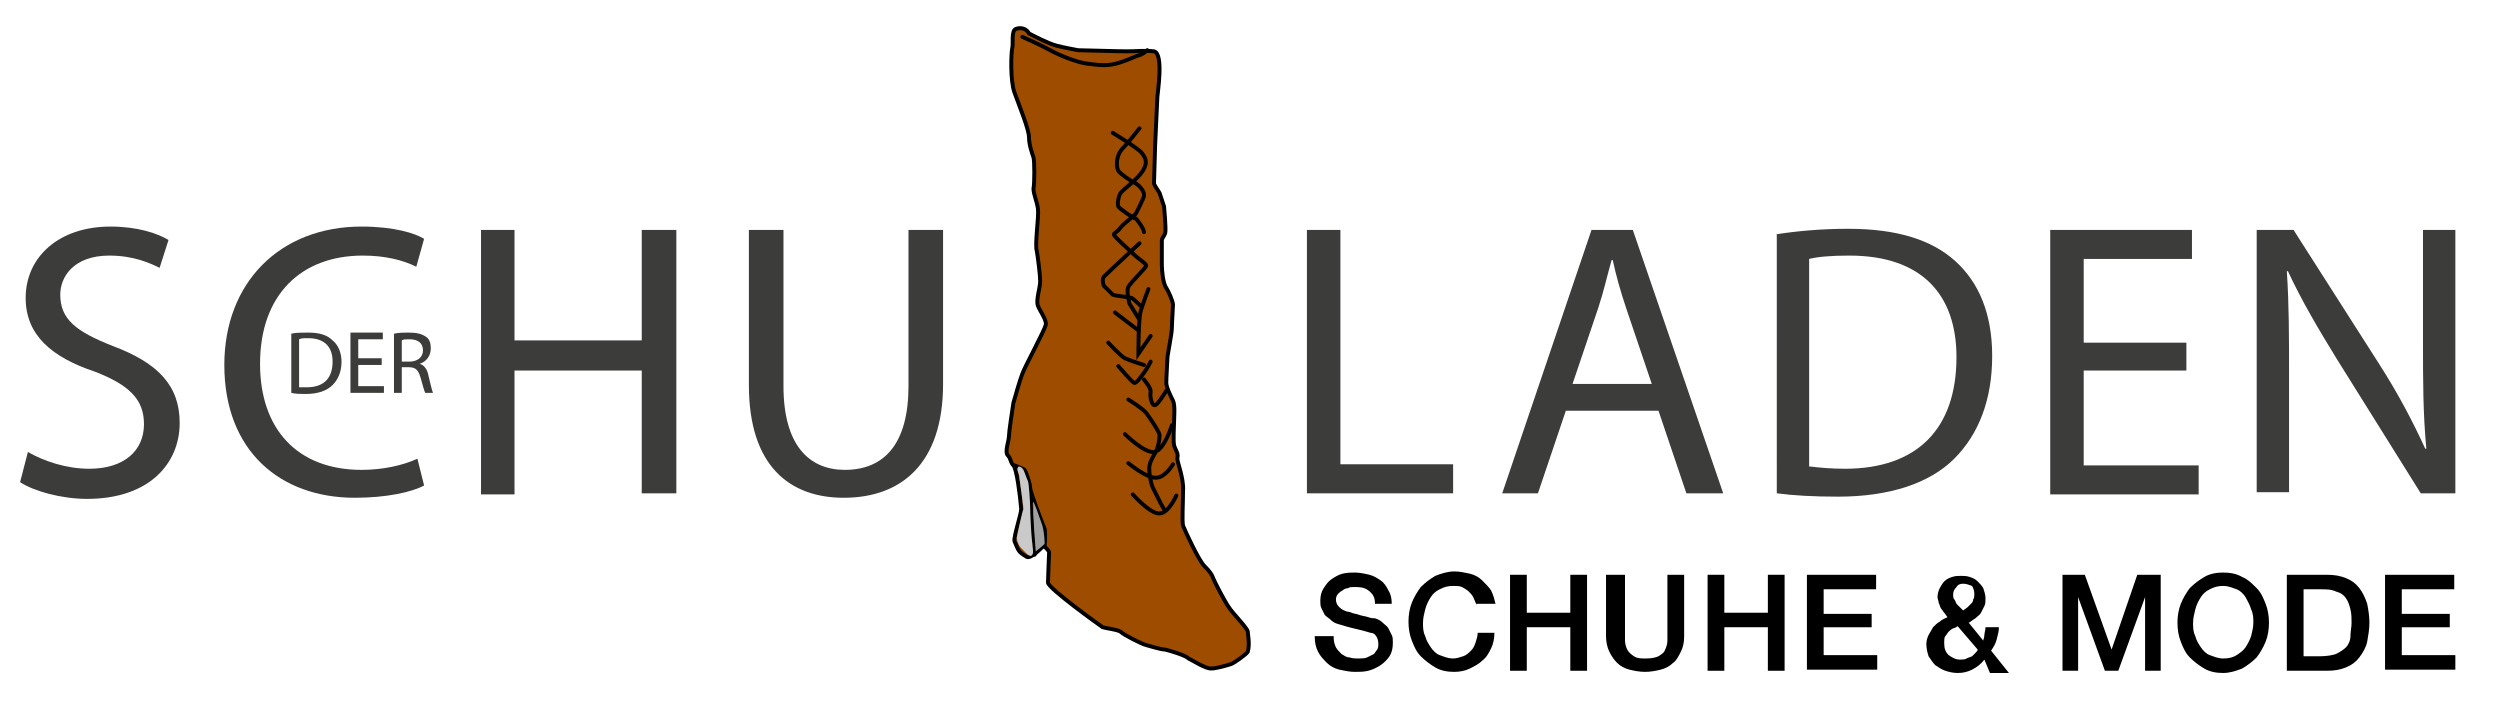
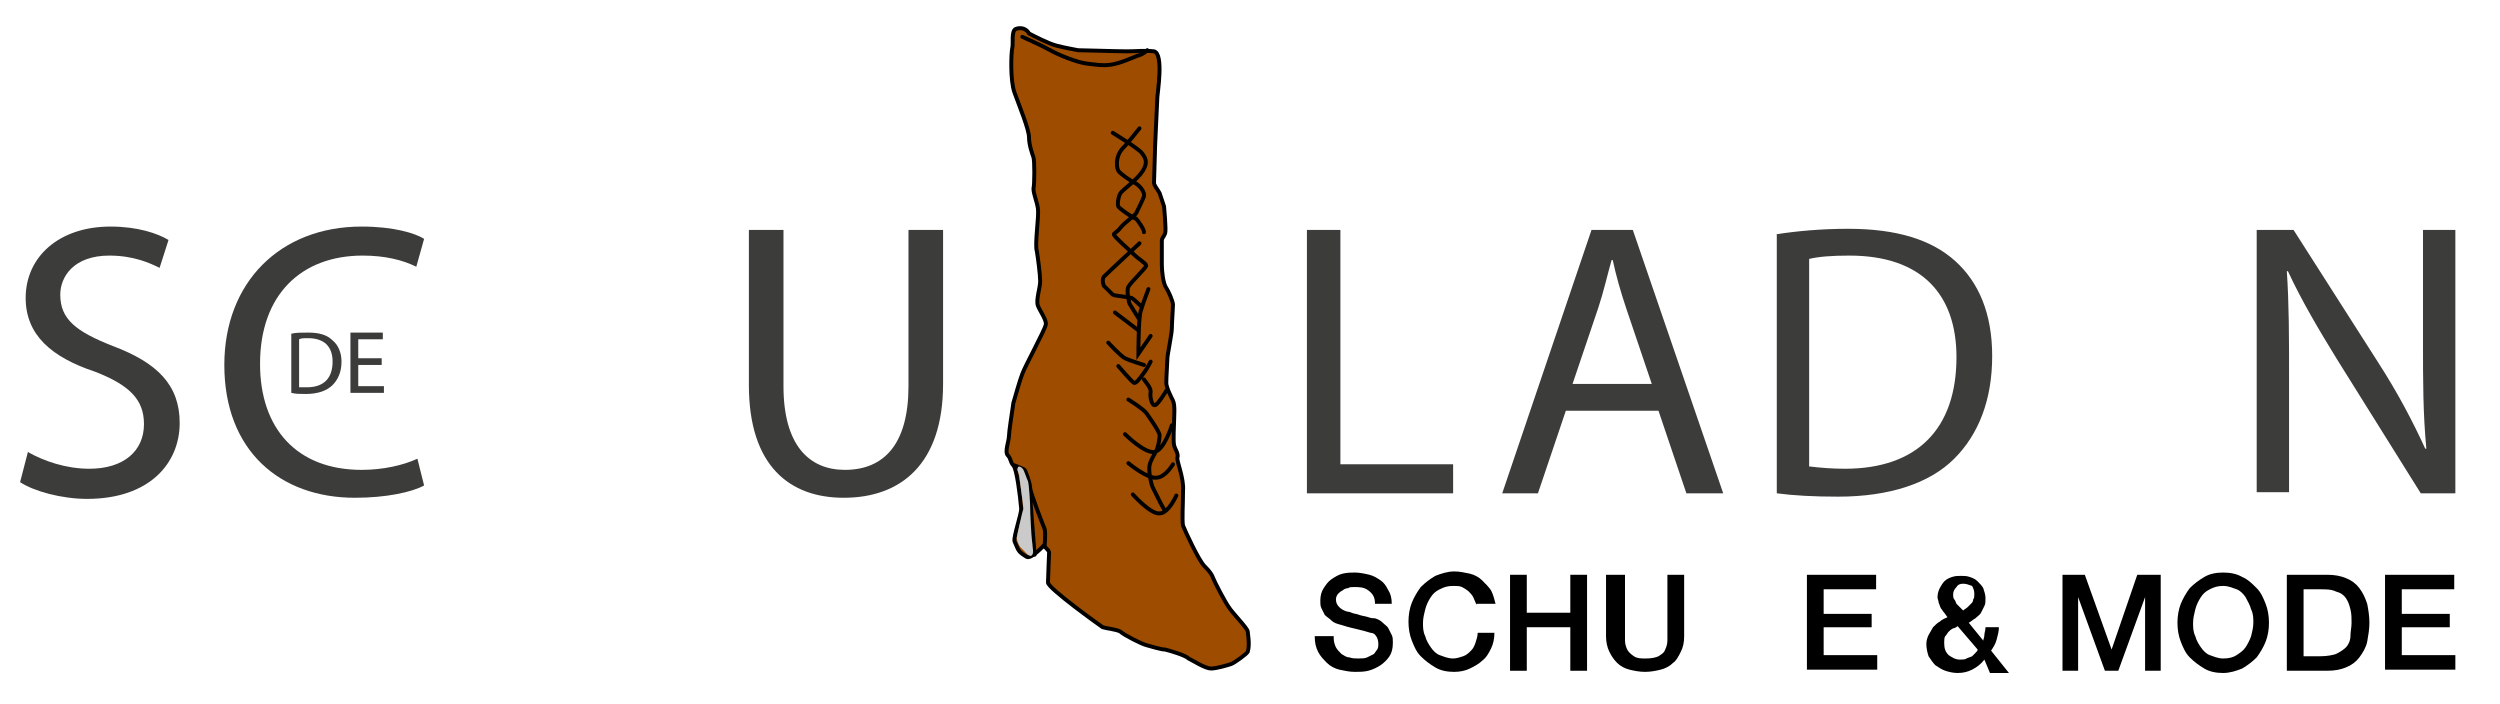
<svg xmlns="http://www.w3.org/2000/svg" version="1.1" id="Ebene_1" x="0px" y="0px" viewBox="0 0 224 63.1" style="enable-background:new 0 0 224 63.1;" xml:space="preserve">
  <style type="text/css">
	.st0{fill:#3C3C3B;}
	.st1{fill:#9E4D00;}
	.st2{fill:none;stroke:#000000;stroke-width:0.354;}
	.st3{fill:none;stroke:#000000;stroke-width:0.354;stroke-linecap:round;}
	.st4{fill:#A1A1A1;}
	.st5{fill:#CACACA;}
</style>
  <g>
    <g>
      <g>
        <path class="st0" d="M2.5,40.5c1.4,0.8,3.4,1.5,5.5,1.5c3.1,0,4.9-1.6,4.9-4c0-2.2-1.3-3.5-4.4-4.7C4.6,32,2.3,30,2.3,26.7     c0-3.7,3-6.4,7.6-6.4c2.4,0,4.2,0.6,5.2,1.2l-0.8,2.5c-0.8-0.4-2.3-1.1-4.5-1.1c-3.2,0-4.4,1.9-4.4,3.5c0,2.2,1.4,3.3,4.7,4.6     c4,1.5,6,3.5,6,6.9c0,3.6-2.7,6.8-8.3,6.8c-2.3,0-4.8-0.7-6-1.5L2.5,40.5z" />
        <path class="st0" d="M38,43.5c-1.1,0.6-3.4,1.1-6.2,1.1c-6.7,0-11.7-4.2-11.7-11.9c0-7.4,5-12.4,12.3-12.4c2.9,0,4.8,0.6,5.6,1.1     l-0.7,2.5c-1.2-0.6-2.8-1-4.8-1c-5.5,0-9.2,3.5-9.2,9.7c0,5.8,3.3,9.5,9.1,9.5c1.9,0,3.7-0.4,5-1L38,43.5z" />
-         <path class="st0" d="M46.1,20.6v9.9h11.4v-9.9h3.1v23.6h-3.1V33.2H46.1v11.1h-3V20.6H46.1z" />
        <path class="st0" d="M70.2,20.6v14c0,5.3,2.3,7.5,5.5,7.5c3.5,0,5.7-2.3,5.7-7.5v-14h3.1v13.8c0,7.2-3.8,10.2-8.9,10.2     c-4.8,0-8.5-2.8-8.5-10.1V20.6H70.2z" />
        <path class="st0" d="M117.1,20.6h3v21h10.1v2.6h-13.1V20.6z" />
        <path class="st0" d="M140.3,36.8l-2.5,7.4h-3.2l8-23.6h3.7l8.1,23.6h-3.3l-2.5-7.4H140.3z M148,34.4l-2.3-6.8     c-0.5-1.5-0.9-2.9-1.2-4.3h-0.1c-0.4,1.4-0.7,2.8-1.2,4.3l-2.3,6.8H148z" />
        <path class="st0" d="M159.1,21c1.9-0.3,4.1-0.5,6.5-0.5c4.4,0,7.5,1,9.6,2.9c2.1,1.9,3.3,4.7,3.3,8.5c0,3.9-1.2,7-3.4,9.2     c-2.2,2.2-5.8,3.4-10.4,3.4c-2.2,0-4-0.1-5.5-0.3V21z M162.2,41.8c0.8,0.1,1.9,0.2,3.1,0.2c6.5,0,10-3.6,10-10     c0-5.6-3.1-9.1-9.6-9.1c-1.6,0-2.8,0.1-3.6,0.3V41.8z" />
-         <path class="st0" d="M195.9,33.2h-9.2v8.5H197v2.6h-13.3V20.6h12.7v2.6h-9.7v7.5h9.2V33.2z" />
        <path class="st0" d="M202.2,44.2V20.6h3.3l7.6,11.9c1.8,2.8,3.1,5.3,4.2,7.7l0.1,0c-0.3-3.2-0.3-6-0.3-9.7v-9.9h2.9v23.6h-3.1     l-7.5-12c-1.6-2.6-3.2-5.3-4.4-7.9l-0.1,0c0.2,3,0.2,5.8,0.2,9.7v10.1H202.2z" />
      </g>
      <g>
        <path class="st0" d="M26.1,29.9c0.4-0.1,0.9-0.1,1.5-0.1c1,0,1.7,0.2,2.2,0.7c0.5,0.4,0.8,1.1,0.8,1.9c0,0.9-0.3,1.6-0.8,2.1     c-0.5,0.5-1.3,0.8-2.4,0.8c-0.5,0-0.9,0-1.3-0.1V29.9z M26.8,34.7c0.2,0,0.4,0,0.7,0c1.5,0,2.3-0.8,2.3-2.3     c0-1.3-0.7-2.1-2.2-2.1c-0.4,0-0.6,0-0.8,0.1V34.7z" />
        <path class="st0" d="M34.2,32.7h-2.1v1.9h2.3v0.6h-3v-5.4h2.9v0.6h-2.2v1.7h2.1V32.7z" />
-         <path class="st0" d="M35.3,29.9c0.4-0.1,0.9-0.1,1.3-0.1c0.7,0,1.2,0.1,1.6,0.4c0.3,0.2,0.4,0.6,0.4,1c0,0.7-0.4,1.2-1,1.4v0     c0.4,0.1,0.7,0.5,0.8,1.1c0.2,0.8,0.3,1.3,0.4,1.5h-0.7c-0.1-0.2-0.2-0.6-0.4-1.3c-0.2-0.7-0.4-1-1.1-1H36v2.3h-0.7V29.9z      M36,32.4h0.7c0.7,0,1.2-0.4,1.2-1c0-0.7-0.5-1-1.2-1c-0.3,0-0.6,0-0.7,0.1V32.4z" />
      </g>
    </g>
  </g>
  <path class="st1" d="M91,2.6c-0.4,0.2-0.2,1.3-0.3,1.7c-0.1,0.4-0.2,2.9,0.2,4c0.4,1.1,1.3,3.3,1.3,4c0,0.7,0.3,1.5,0.4,1.8  c0.1,0.3,0.1,2.4,0,2.8c0,0.5,0.3,1.1,0.4,1.8c0.1,0.7-0.3,3.2-0.1,3.8c0.1,0.6,0.3,2.1,0.3,2.7c0,0.6-0.4,1.7-0.2,2.2  c0.2,0.5,0.8,1.3,0.7,1.7c-0.1,0.5-1.9,3.8-2.1,4.4c-0.2,0.5-0.6,1.9-0.8,2.6c-0.1,0.7-0.4,2.6-0.4,3c0,0.4-0.4,1.4-0.1,1.7  s0.2,0.6,0.5,0.9c0.3,0.3,0.6,2.7,0.7,3.9c0,0.5-0.7,2.5-0.6,2.9c0.4,0.9,0.3,0.9,1.1,1.4c0.4,0.2,1.5-1,1.5-1s0.5,0.4,0.5,0.6  c0,0.2-0.1,2.2-0.1,2.7c0,0.5,4.6,3.8,4.9,4c0.3,0.1,1.3,0.2,1.6,0.4c0.3,0.3,1.9,1.1,2.3,1.2c0.4,0.1,1.3,0.4,1.7,0.4  c0.4,0.1,1.8,0.5,2.1,0.8c0.4,0.2,1.5,0.9,2,0.9c0.5,0,1.5-0.3,1.8-0.4c0.3-0.1,1.4-0.9,1.5-1.1c0.2-0.7,0-1.6,0-1.8  c0-0.3-1.4-1.7-1.7-2.2c-0.3-0.4-1.3-2.3-1.4-2.6c-0.1-0.3-0.3-0.6-0.8-1.1c-0.5-0.5-1.7-3.1-1.9-3.6c-0.1-0.5,0-1.9,0-3.1  c0.1-1.2-0.6-2.7-0.5-3c0.1-0.4-0.2-0.7-0.3-1.1c-0.1-0.4,0-1.8,0-2.2c0-0.4,0.1-1.4-0.1-1.8c-0.2-0.4-0.6-1.2-0.6-1.6  c0-0.5,0.1-2,0.1-2.2c0-0.3,0.4-2.2,0.4-2.7c0-0.5,0.1-1.8,0.1-2.1c0-0.3-0.4-1.2-0.6-1.5c-0.3-0.4-0.4-1.6-0.4-2.1  c0-0.5,0-1.8,0-2.1s0.2-0.4,0.3-0.7c0.1-0.3-0.1-2.4-0.1-2.4s-0.3-0.9-0.4-1.2c-0.1-0.2-0.5-0.7-0.5-0.9c0-0.3,0.1-3.1,0.1-3.4  c0-0.3,0.2-4,0.2-4.3c0-0.3,0.6-3.9-0.3-4.1c-0.9-0.1-1.5,0-2.4,0c-1,0-3.8-0.1-4.4-0.1c-0.5-0.1-1.1-0.2-1.9-0.4  c-0.8-0.2-2.1-0.9-2.5-1.1C92,2.6,91.5,2.4,91,2.6" />
  <g>
    <path class="st2" d="M91,2.6c-0.4,0.2-0.2,1.3-0.3,1.7c-0.1,0.4-0.2,2.9,0.2,4c0.4,1.1,1.3,3.3,1.3,4c0,0.7,0.3,1.5,0.4,1.8   c0.1,0.3,0.1,2.4,0,2.8c0,0.5,0.3,1.1,0.4,1.8c0.1,0.7-0.3,3.2-0.1,3.8c0.1,0.6,0.3,2.1,0.3,2.7c0,0.6-0.4,1.7-0.2,2.2   c0.2,0.5,0.8,1.3,0.7,1.7c-0.1,0.5-1.9,3.8-2.1,4.4c-0.2,0.5-0.6,1.9-0.8,2.6c-0.1,0.7-0.4,2.6-0.4,3c0,0.4-0.4,1.4-0.1,1.7   s0.2,0.6,0.5,0.9c0.3,0.3,0.6,2.7,0.7,3.9c0,0.5-0.7,2.5-0.6,2.9c0.4,0.9,0.3,0.9,1.1,1.4c0.4,0.2,1.5-1,1.5-1s0.5,0.4,0.5,0.6   c0,0.2-0.1,2.2-0.1,2.7c0,0.5,4.6,3.8,4.9,4c0.3,0.1,1.3,0.2,1.6,0.4c0.3,0.3,1.9,1.1,2.3,1.2c0.4,0.1,1.3,0.4,1.7,0.4   c0.4,0.1,1.8,0.5,2.1,0.8c0.4,0.2,1.5,0.9,2,0.9c0.5,0,1.5-0.3,1.8-0.4c0.3-0.1,1.4-0.9,1.5-1.1c0.2-0.7,0-1.6,0-1.8   c0-0.3-1.4-1.7-1.7-2.2c-0.3-0.4-1.3-2.3-1.4-2.6c-0.1-0.3-0.3-0.6-0.8-1.1c-0.5-0.5-1.7-3.1-1.9-3.6c-0.1-0.5,0-1.9,0-3.1   c0.1-1.2-0.6-2.7-0.5-3c0.1-0.4-0.2-0.7-0.3-1.1c-0.1-0.4,0-1.8,0-2.2c0-0.4,0.1-1.4-0.1-1.8c-0.2-0.4-0.6-1.2-0.6-1.6   c0-0.5,0.1-2,0.1-2.2c0-0.3,0.4-2.2,0.4-2.7c0-0.5,0.1-1.8,0.1-2.1c0-0.3-0.4-1.2-0.6-1.5c-0.3-0.4-0.4-1.6-0.4-2.1   c0-0.5,0-1.8,0-2.1s0.2-0.4,0.3-0.7c0.1-0.3-0.1-2.4-0.1-2.4s-0.3-0.9-0.4-1.2c-0.1-0.2-0.5-0.7-0.5-0.9c0-0.3,0.1-3.1,0.1-3.4   c0-0.3,0.2-4,0.2-4.3c0-0.3,0.6-3.9-0.3-4.1c-0.9-0.1-1.5,0-2.4,0c-1,0-3.8-0.1-4.4-0.1c-0.5-0.1-1.1-0.2-1.9-0.4   c-0.8-0.2-2.1-0.9-2.5-1.1C92,2.6,91.5,2.4,91,2.6z" />
  </g>
  <path class="st3" d="M100.2,32.8c0,0,1.2,1.4,1.4,1.5c0.2,0.1,0.6-0.5,0.9-0.9c0.3-0.4,0.6-1,0.6-1 M99.7,11.9c0,0,2.3,1.4,2.6,1.8  c0.3,0.4,0.6,0.8,0.1,1.6c-0.5,0.8-1.8,1.7-2,2c-0.2,0.3-0.3,1-0.2,1.2c0.1,0.2,1.4,1.1,1.6,1.1c0.1,0.1,0.7,0.9,0.7,1.2 M102,28.5  l-0.8-1.3c0,0-0.3-1.1-0.1-1.5c0.2-0.4,1.6-1.7,1.6-1.9c0-0.2-0.7-0.6-1.1-1c-0.4-0.4-1.8-1.6-1.8-1.8c0-0.1,0.3-0.2,0.6-0.6  c0.3-0.4,1.3-1.1,1.4-1.3c0.1-0.2,0.6-1.2,0.7-1.5c0.1-0.4-0.4-1-0.8-1.2c-0.4-0.2-1.3-0.8-1.5-1.1c-0.2-0.4-0.2-1.3,0.3-1.9  c0.5-0.5,1.6-1.9,1.6-1.9 M102.3,27.5c0,0-0.7-0.7-0.9-0.8c-0.3-0.1-1.6-0.2-1.7-0.3c-0.1-0.1-0.8-0.8-0.8-0.8s-0.2-0.5,0-0.8  c0.5-0.5,3.2-3,3.2-3 M99.9,28l2.1,1.6 M103.1,30.1l-1.1,1.6c0,0,0-3.1,0.2-3.8c0.2-0.7,0.7-2,0.7-2 M99.3,30.7c0,0,1.1,1.2,1.5,1.4  c0.4,0.2,1.7,0.6,1.7,0.6 M104.5,35c0,0-0.7,1.2-1,1.3c-0.3,0.1-0.5-0.8-0.4-1.2c0-0.4-0.4-0.8-0.6-1.1 M100.8,38.9  c0,0,1.7,1.7,2.6,1.6c0.9-0.1,1.6-2.4,1.6-2.4 M101.1,41.5c0,0,1.7,1.4,2.5,1.3c0.8,0,1.5-1.2,1.5-1.2 M101.5,44.3  c0,0,1.6,1.8,2.4,1.7c0.8,0,1.5-1.6,1.5-1.6 M101.1,35.8c0,0,1.3,0.8,1.6,1.2c0.3,0.4,1.2,1.7,1.2,2c0,0.3-0.1,1-0.3,1.4  c-0.2,0.4-0.5,0.8-0.6,1.3c-0.1,0.4,0.1,1.6,0.3,2c0.2,0.4,0.6,1.2,0.7,1.4c0.1,0.2,0.4,0.7,0.4,0.7 M92.7,49.7l-0.5-6.5 M93.6,48.9  c0,0,0.1-1.1,0-1.5c-0.2-0.5-1.3-3.3-1.3-3.7c0-0.4-0.4-1.5-0.5-1.6c-0.1-0.1-0.9-0.4-0.9-0.4 M91.6,3.3c0,0,1.8,0.8,2.5,1.2  c0.7,0.4,2.4,1.1,3.3,1.2c0.9,0.1,1.3,0.2,2.1,0.1c0.8-0.1,1.9-0.6,2.4-0.8c0.5-0.1,0.9-0.5,0.9-0.5" />
-   <path class="st4" d="M92.8,49.4c0,0,0.8-0.6,0.8-0.7c0,0,0-0.8-0.2-1.6c-0.3-0.9-0.7-2-0.8-2.1c-0.1-0.2,0,0.3,0,0.5  C92.5,45.6,92.8,49.4,92.8,49.4" />
  <path class="st5" d="M91.3,42.5c0,0,0.4,2.9,0.4,3.1c-0.1,0.2-0.6,2.5-0.6,2.6c0,0.2,0.2,0.8,0.5,1c0.2,0.2,0.6,0.7,0.8,0.6  c0.3-0.2,0.1-0.7,0.1-1.1c-0.1-0.5-0.2-2.8-0.2-3.3c0-0.3-0.1-2.1-0.2-2.3c-0.1-0.2-0.3-0.8-0.4-1c-0.1-0.2-0.3-0.3-0.4-0.3  C91,41.9,91.3,42.5,91.3,42.5" />
  <g>
    <path d="M119.5,57.2c0,0.3,0.1,0.6,0.2,0.8c0.1,0.2,0.3,0.4,0.5,0.6c0.2,0.1,0.4,0.3,0.7,0.3c0.3,0.1,0.5,0.1,0.8,0.1   c0.3,0,0.6,0,0.8-0.1c0.2-0.1,0.4-0.2,0.6-0.3c0.1-0.1,0.2-0.3,0.3-0.4c0.1-0.2,0.1-0.3,0.1-0.5c0-0.3-0.1-0.6-0.2-0.7   c-0.1-0.2-0.3-0.3-0.5-0.3c-0.3-0.1-0.7-0.2-1.1-0.3c-0.4-0.1-0.9-0.2-1.5-0.4c-0.4-0.1-0.7-0.2-0.9-0.4c-0.2-0.2-0.4-0.3-0.6-0.5   c-0.1-0.2-0.2-0.4-0.3-0.6c-0.1-0.2-0.1-0.4-0.1-0.7c0-0.4,0.1-0.8,0.3-1.1c0.2-0.3,0.4-0.6,0.7-0.8c0.3-0.2,0.6-0.4,1-0.5   s0.8-0.1,1.1-0.1c0.4,0,0.9,0.1,1.3,0.2c0.4,0.1,0.7,0.3,1,0.5c0.3,0.2,0.5,0.5,0.7,0.9c0.2,0.3,0.3,0.7,0.3,1.2h-1.5   c0-0.6-0.2-0.9-0.6-1.2s-0.8-0.3-1.3-0.3c-0.2,0-0.4,0-0.5,0.1c-0.2,0-0.4,0.1-0.5,0.2c-0.2,0.1-0.3,0.2-0.4,0.3   c-0.1,0.1-0.2,0.3-0.2,0.5c0,0.3,0.1,0.5,0.3,0.7c0.2,0.2,0.4,0.3,0.7,0.4c0,0,0.2,0,0.4,0.1c0.2,0.1,0.5,0.1,0.7,0.2   c0.3,0.1,0.5,0.1,0.8,0.2c0.3,0.1,0.4,0.1,0.6,0.1c0.3,0.1,0.5,0.2,0.7,0.4c0.2,0.2,0.4,0.3,0.5,0.5c0.1,0.2,0.2,0.4,0.3,0.6   c0.1,0.2,0.1,0.4,0.1,0.7c0,0.5-0.1,0.9-0.3,1.2s-0.5,0.6-0.8,0.8c-0.3,0.2-0.7,0.4-1.1,0.5c-0.4,0.1-0.8,0.1-1.2,0.1   c-0.5,0-0.9-0.1-1.4-0.2c-0.4-0.1-0.8-0.3-1.1-0.6s-0.6-0.6-0.8-1c-0.2-0.4-0.3-0.8-0.3-1.4H119.5z" />
    <path d="M132.3,54.2c-0.1-0.2-0.2-0.5-0.3-0.7c-0.1-0.2-0.3-0.4-0.4-0.5s-0.4-0.3-0.6-0.4s-0.5-0.1-0.8-0.1c-0.5,0-0.8,0.1-1.2,0.3   s-0.6,0.4-0.8,0.7c-0.2,0.3-0.4,0.7-0.5,1.1c-0.1,0.4-0.2,0.8-0.2,1.2c0,0.4,0,0.8,0.2,1.2c0.1,0.4,0.3,0.7,0.5,1   c0.2,0.3,0.5,0.6,0.8,0.7s0.7,0.3,1.2,0.3c0.3,0,0.6-0.1,0.9-0.2c0.3-0.1,0.5-0.3,0.7-0.5c0.2-0.2,0.3-0.4,0.4-0.7   c0.1-0.3,0.2-0.6,0.2-0.9h1.5c0,0.5-0.1,1-0.3,1.4c-0.2,0.4-0.4,0.8-0.8,1.1c-0.3,0.3-0.7,0.5-1.1,0.7c-0.4,0.2-0.9,0.3-1.4,0.3   c-0.6,0-1.2-0.1-1.7-0.4s-0.9-0.6-1.3-1c-0.4-0.4-0.6-0.9-0.8-1.4c-0.2-0.5-0.3-1.1-0.3-1.7c0-0.6,0.1-1.2,0.3-1.7   c0.2-0.5,0.5-1,0.8-1.4c0.4-0.4,0.8-0.7,1.3-1c0.5-0.2,1.1-0.4,1.7-0.4c0.5,0,0.9,0.1,1.4,0.2c0.4,0.1,0.8,0.3,1.1,0.6   s0.6,0.6,0.8,0.9c0.2,0.4,0.3,0.8,0.4,1.2H132.3z" />
    <path d="M135.3,51.5h1.5v3.4h3.9v-3.4h1.5v8.6h-1.5v-3.9h-3.9v3.9h-1.5V51.5z" />
    <path d="M144.1,51.5h1.5v5c0,0.3,0,0.6,0,0.9c0,0.3,0.1,0.6,0.2,0.8c0.1,0.2,0.3,0.4,0.6,0.6c0.3,0.2,0.6,0.2,1.1,0.2   s0.9-0.1,1.1-0.2c0.3-0.2,0.5-0.3,0.6-0.6c0.1-0.2,0.2-0.5,0.2-0.8c0-0.3,0-0.6,0-0.9v-5h1.5V57c0,0.6-0.1,1-0.3,1.4   c-0.2,0.4-0.4,0.8-0.7,1c-0.3,0.3-0.7,0.5-1.1,0.6c-0.4,0.1-0.9,0.2-1.4,0.2s-1-0.1-1.4-0.2c-0.4-0.1-0.8-0.3-1.1-0.6   c-0.3-0.3-0.5-0.6-0.7-1c-0.2-0.4-0.3-0.9-0.3-1.4V51.5z" />
-     <path d="M153,51.5h1.5v3.4h3.9v-3.4h1.5v8.6h-1.5v-3.9h-3.9v3.9H153V51.5z" />
    <path d="M161.9,51.5h6.2v1.3h-4.7V55h4.3v1.2h-4.3v2.5h4.8v1.3h-6.3V51.5z" />
    <path d="M177.8,59.1c-0.3,0.4-0.7,0.7-1.1,0.9s-0.8,0.3-1.3,0.3c-0.4,0-0.8-0.1-1.1-0.2c-0.3-0.1-0.6-0.3-0.9-0.5   c-0.2-0.2-0.4-0.5-0.6-0.8c-0.1-0.3-0.2-0.7-0.2-1.1c0-0.3,0.1-0.6,0.2-0.8c0.1-0.2,0.3-0.5,0.4-0.7c0.2-0.2,0.4-0.4,0.6-0.5   c0.2-0.2,0.5-0.3,0.7-0.4c-0.1-0.1-0.2-0.3-0.3-0.4c-0.1-0.1-0.2-0.3-0.3-0.4c-0.1-0.2-0.1-0.3-0.2-0.5c0-0.2-0.1-0.3-0.1-0.5   c0-0.3,0.1-0.6,0.2-0.8c0.1-0.2,0.3-0.5,0.4-0.6c0.2-0.2,0.4-0.3,0.7-0.4c0.3-0.1,0.5-0.1,0.8-0.1c0.3,0,0.5,0,0.8,0.1   s0.5,0.2,0.7,0.4c0.2,0.2,0.4,0.4,0.5,0.6c0.1,0.3,0.2,0.6,0.2,0.9c0,0.3,0,0.5-0.1,0.7c-0.1,0.2-0.2,0.4-0.3,0.6   c-0.1,0.2-0.3,0.3-0.5,0.5c-0.2,0.1-0.4,0.3-0.6,0.4l1.3,1.6c0-0.1,0.1-0.3,0.1-0.5c0-0.2,0.1-0.4,0.1-0.7h1.2   c0,0.4-0.1,0.7-0.2,1.1c-0.1,0.4-0.3,0.7-0.5,1l1.6,2h-1.7L177.8,59.1z M175.4,56.1c-0.1,0.1-0.3,0.2-0.4,0.2   c-0.2,0.1-0.3,0.2-0.4,0.3c-0.1,0.1-0.2,0.3-0.3,0.4s-0.1,0.4-0.1,0.6c0,0.5,0.1,0.8,0.4,1.1c0.3,0.2,0.6,0.4,1,0.4   c0.2,0,0.5,0,0.6-0.1c0.2-0.1,0.3-0.1,0.5-0.2c0.1-0.1,0.2-0.2,0.3-0.3c0.1-0.1,0.2-0.2,0.2-0.3L175.4,56.1z M175.9,52.3   c-0.3,0-0.5,0.1-0.6,0.3c-0.2,0.2-0.3,0.4-0.3,0.7c0,0.1,0,0.3,0.1,0.4s0.1,0.2,0.2,0.4c0.1,0.1,0.2,0.2,0.3,0.3   c0.1,0.1,0.2,0.2,0.3,0.3c0.1-0.1,0.3-0.2,0.4-0.3c0.1-0.1,0.2-0.2,0.3-0.3c0.1-0.1,0.2-0.2,0.2-0.4c0.1-0.1,0.1-0.3,0.1-0.5   c0-0.3-0.1-0.5-0.2-0.7C176.4,52.4,176.2,52.3,175.9,52.3z" />
    <path d="M184.7,51.5h2.1l2.4,6.7h0l2.3-6.7h2.1v8.6h-1.4v-6.6h0l-2.4,6.6h-1.2l-2.4-6.6h0v6.6h-1.4V51.5z" />
    <path d="M199.2,51.3c0.6,0,1.2,0.1,1.7,0.4c0.5,0.2,0.9,0.6,1.3,1c0.4,0.4,0.6,0.9,0.8,1.4c0.2,0.5,0.3,1.1,0.3,1.7   c0,0.6-0.1,1.2-0.3,1.7c-0.2,0.5-0.5,1-0.8,1.4c-0.4,0.4-0.8,0.7-1.3,1c-0.5,0.2-1.1,0.4-1.7,0.4c-0.6,0-1.2-0.1-1.7-0.4   s-0.9-0.6-1.3-1c-0.4-0.4-0.6-0.9-0.8-1.4c-0.2-0.5-0.3-1.1-0.3-1.7c0-0.6,0.1-1.2,0.3-1.7c0.2-0.5,0.5-1,0.8-1.4   c0.4-0.4,0.8-0.7,1.3-1C198,51.4,198.6,51.3,199.2,51.3z M199.2,52.5c-0.5,0-0.8,0.1-1.2,0.3s-0.6,0.4-0.8,0.7   c-0.2,0.3-0.4,0.7-0.5,1.1c-0.1,0.4-0.2,0.8-0.2,1.2c0,0.4,0,0.8,0.2,1.2c0.1,0.4,0.3,0.7,0.5,1c0.2,0.3,0.5,0.6,0.8,0.7   s0.7,0.3,1.2,0.3s0.9-0.1,1.2-0.3s0.6-0.4,0.8-0.7c0.2-0.3,0.4-0.7,0.5-1c0.1-0.4,0.2-0.8,0.2-1.2c0-0.4,0-0.8-0.2-1.2   c-0.1-0.4-0.3-0.7-0.5-1.1c-0.2-0.3-0.5-0.6-0.8-0.7S199.7,52.5,199.2,52.5z" />
    <path d="M204.9,51.5h3.6c0.7,0,1.2,0.1,1.7,0.3c0.5,0.2,0.9,0.5,1.2,0.9s0.5,0.8,0.7,1.4c0.1,0.5,0.2,1.1,0.2,1.7   c0,0.6-0.1,1.1-0.2,1.7c-0.1,0.5-0.4,1-0.7,1.4s-0.7,0.7-1.2,0.9c-0.5,0.2-1,0.3-1.7,0.3h-3.6V51.5z M206.4,58.8h1.5   c0.6,0,1.1-0.1,1.4-0.2c0.4-0.2,0.7-0.4,0.9-0.6s0.4-0.6,0.4-1s0.1-0.8,0.1-1.2c0-0.4,0-0.8-0.1-1.2c-0.1-0.4-0.2-0.7-0.4-1   s-0.5-0.5-0.9-0.6c-0.4-0.2-0.9-0.2-1.4-0.2h-1.5V58.8z" />
    <path d="M213.7,51.5h6.2v1.3h-4.7V55h4.3v1.2h-4.3v2.5h4.8v1.3h-6.3V51.5z" />
  </g>
</svg>